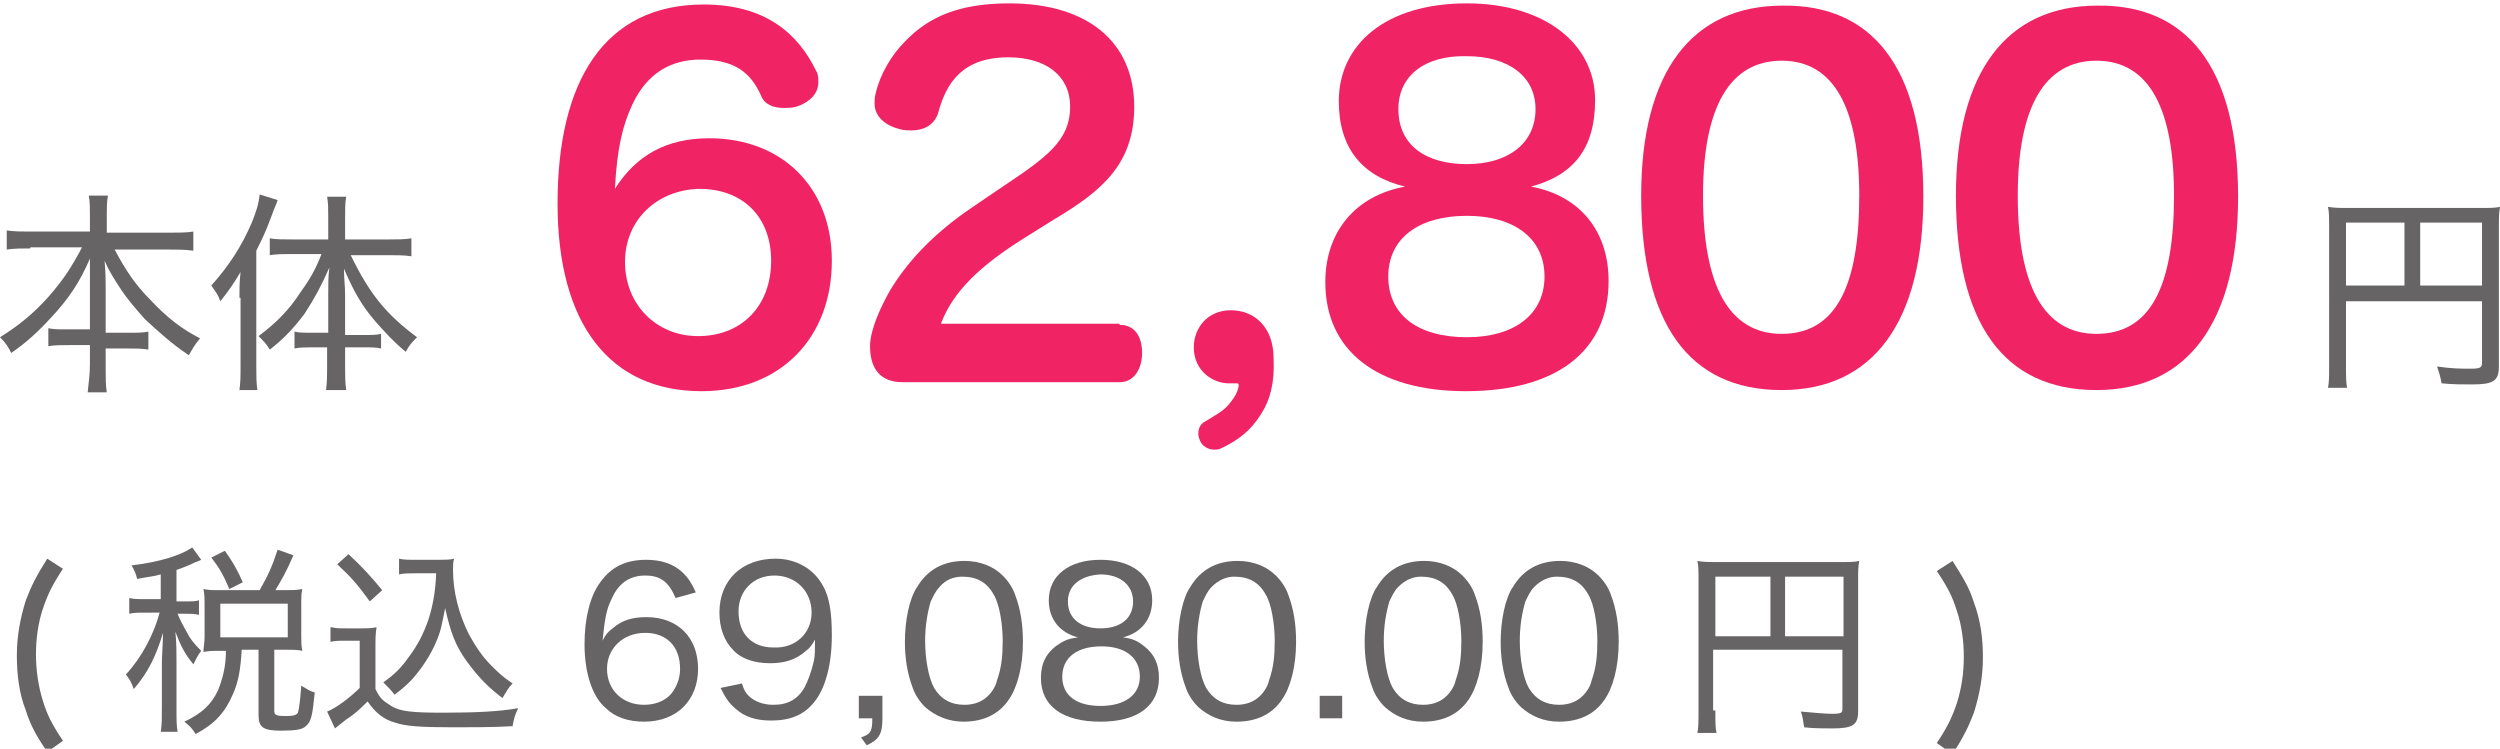
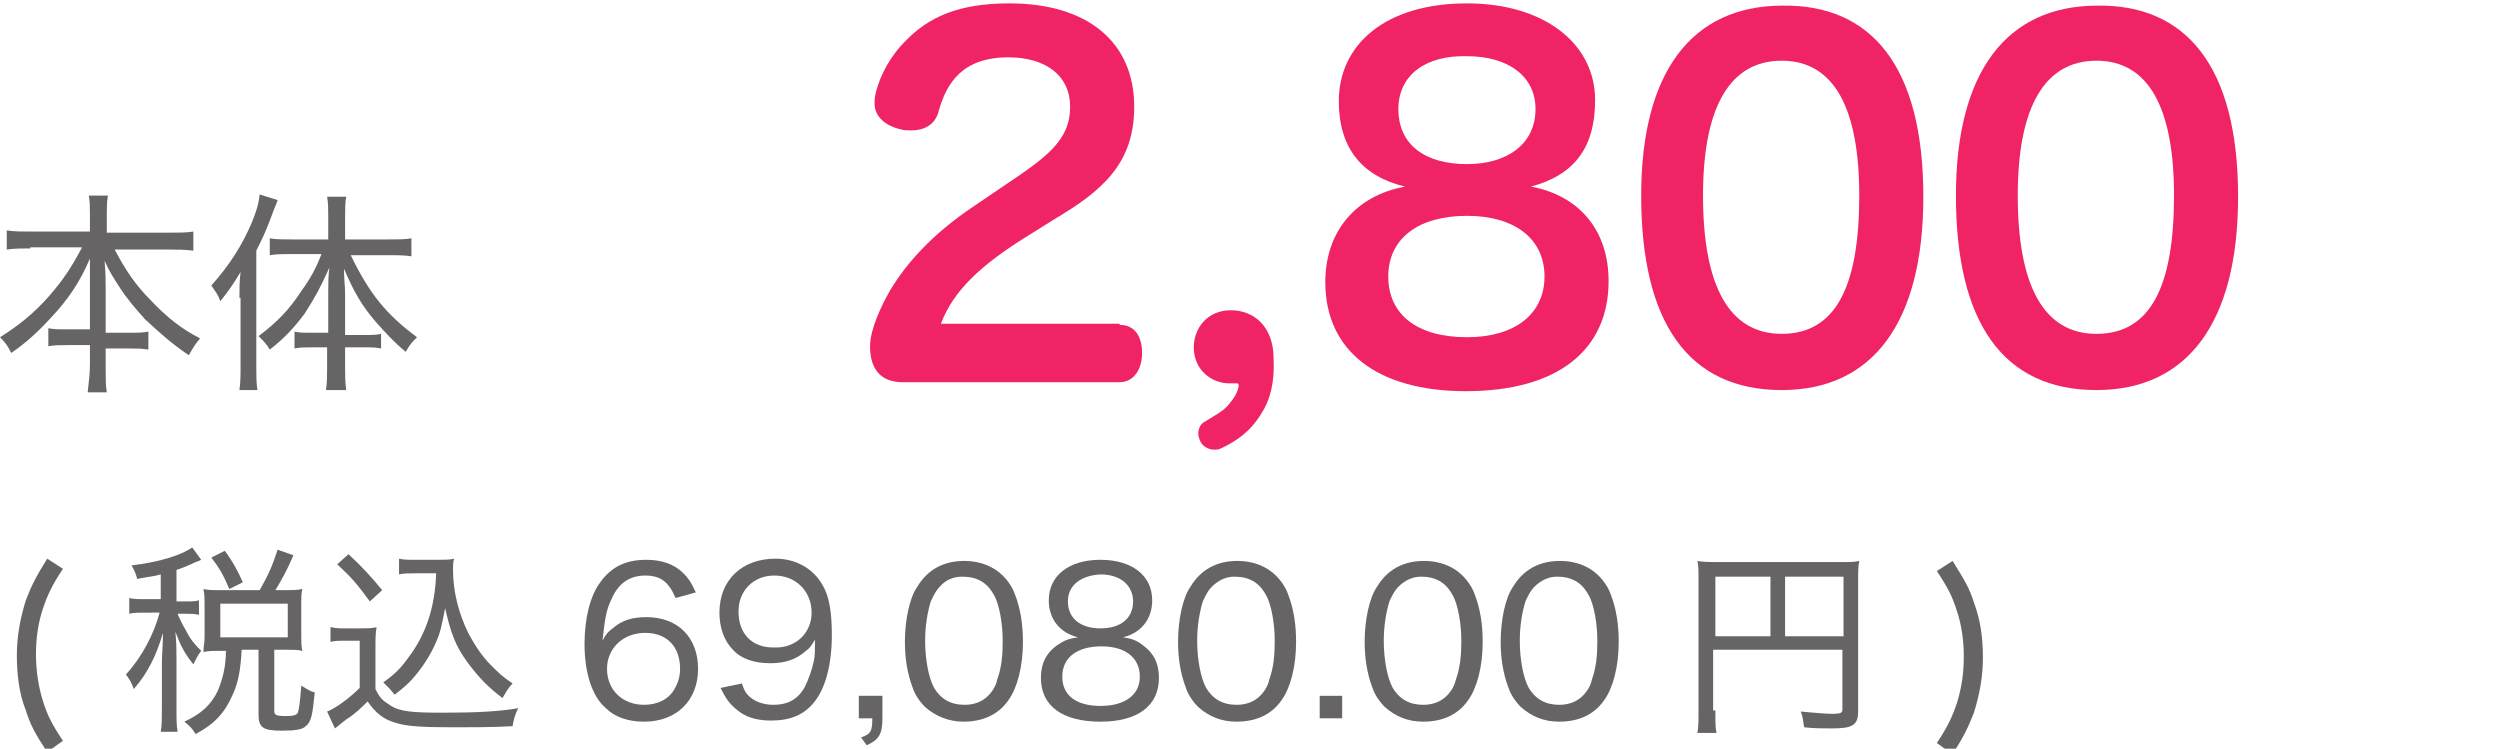
<svg xmlns="http://www.w3.org/2000/svg" version="1.1" id="レイヤー_1" x="0px" y="0px" viewBox="0 0 222.4 66.6" style="enable-background:new 0 0 222.4 66.6;" xml:space="preserve">
  <style type="text/css">
	.st0{fill:#666464;}
	.st1{fill:#F02365;}
</style>
  <g id="レイヤー_1_00000020359273169139153680000001964931694107861431_">
</g>
  <g id="文字_00000009575997840714428810000005611144655276519824_">
    <g>
      <path class="st0" d="M2.7,22.1c-0.8,0-1.4,0-2.1,0.1v-1.7c0.7,0.1,1.3,0.1,2.1,0.1H8v-1.5c0-0.7,0-1.1-0.1-1.7h1.7    c-0.1,0.6-0.1,1.1-0.1,1.7v1.6h5.5c0.9,0,1.6,0,2.2-0.1v1.7c-0.8-0.1-1.4-0.1-2.2-0.1h-4.8c1,1.9,1.9,3.2,3.2,4.5    c1.4,1.5,2.8,2.6,4.4,3.4c-0.5,0.6-0.6,0.8-1,1.5c-1.5-1-2.6-2-3.9-3.2c-0.8-0.9-1.6-1.8-2.3-2.9c-0.5-0.8-0.8-1.2-1.3-2.3    c0.1,1,0.1,1.8,0.1,2.4v4h2c0.9,0,1.3,0,1.8-0.1v1.6c-0.6-0.1-1.1-0.1-1.9-0.1H9.4v1.7c0,0.9,0,1.6,0.1,2.2H7.8    C7.9,33.9,8,33.3,8,32.4v-1.7H6.2c-0.8,0-1.4,0-1.9,0.1v-1.6c0.5,0.1,0.9,0.1,1.8,0.1H8v-4C8,24.7,8,24,8,23    c-0.9,2.1-1.9,3.6-3.5,5.3c-1.2,1.3-2.2,2.2-3.5,3.1c-0.3-0.6-0.5-0.9-1-1.4c1.6-1,3-2.1,4.4-3.7c1.3-1.5,2-2.6,2.9-4.3H2.7z" />
      <path class="st0" d="M21.3,26.5c0-0.9,0-1.4,0.1-2.3c-0.6,1-1,1.6-1.8,2.6c-0.2-0.6-0.4-0.8-0.8-1.4c1.6-1.8,2.7-3.5,3.6-5.6    c0.4-1,0.6-1.6,0.7-2.5l1.6,0.5c-0.2,0.6-0.3,0.7-0.5,1.3c-0.6,1.6-0.8,2-1.4,3.2v10.2c0,0.9,0,1.6,0.1,2.2h-1.6    c0.1-0.7,0.1-1.3,0.1-2.3V26.5z M27.7,30.9c-0.6,0-1,0-1.5,0.1v-1.5c0.4,0.1,0.8,0.1,1.5,0.1h1.5v-3.5c0-0.9,0-1.5,0.1-2.3    c-0.8,1.8-1.3,2.7-2.2,4.1c-0.9,1.2-1.8,2.2-3.1,3.2c-0.3-0.5-0.5-0.7-1-1.2c1.6-1.2,2.7-2.3,3.8-4c0.8-1.1,1.3-2,1.8-3.3h-2.7    c-0.7,0-1.3,0-1.9,0.1v-1.5c0.5,0.1,1.2,0.1,2,0.1h3.2v-2c0-0.6,0-1.3-0.1-1.8h1.7c-0.1,0.5-0.1,1.2-0.1,1.8v2h3.9    c0.8,0,1.4,0,2-0.1v1.6c-0.6-0.1-1.3-0.1-2-0.1h-3.4c1.7,3.5,3.2,5.3,5.9,7.3c-0.4,0.4-0.7,0.7-1,1.3c-1.1-0.9-1.8-1.7-2.7-2.7    c-1.2-1.4-1.9-2.6-2.8-4.7c0,0.9,0.1,1.5,0.1,2.3v3.6h1.7c0.7,0,1.1,0,1.5-0.1V31c-0.5-0.1-0.8-0.1-1.5-0.1h-1.7v1.8    c0,0.7,0,1.3,0.1,2H29c0.1-0.7,0.1-1.3,0.1-2v-1.8H27.7z" />
-       <path class="st1" d="M63.1,12.3c6.4,0,10.9,4.3,10.9,10.9c0,6.8-4.5,11.6-11.6,11.6c-8.1,0-12.8-5.9-12.8-16.7    c0-10.8,4.1-17.7,13-17.7c5.5,0,8.4,2.6,10,5.9c0.2,0.3,0.2,0.7,0.2,1c0,1-0.7,1.7-1.7,2.1c-0.5,0.2-0.9,0.2-1.4,0.2    c-0.9,0-1.7-0.3-2-1.1c-0.9-2-2.3-3.2-5.4-3.2c-2.6,0-4.7,1.2-6,3.9c-0.9,1.9-1.4,3.9-1.6,7.6C56.6,13.8,59.3,12.3,63.1,12.3z     M55.6,23.3c0,3.8,2.8,6.6,6.5,6.6c3.9,0,6.5-2.7,6.5-6.7c0-3.9-2.5-6.4-6.4-6.4C58.4,16.9,55.6,19.6,55.6,23.3z" />
      <path class="st1" d="M99.6,28.9c1.4,0,2,1.1,2,2.5c0,1.4-0.7,2.6-2,2.6H80.3c-1.9,0-2.9-1.1-2.9-3.2c0-1.5,1-3.6,1.8-5    c1.4-2.3,3.6-4.9,7.5-7.5l2.5-1.7c3.9-2.6,6-4.1,6-7.1c0-2.8-2.2-4.4-5.5-4.4c-4.1,0-5.5,2.3-6.2,4.8c-0.3,1.2-1.3,1.7-2.4,1.7    c-0.3,0-0.7,0-1-0.1c-1.3-0.3-2.3-1.1-2.3-2.3c0-0.2,0-0.5,0.1-0.9c0.4-1.7,1.4-3.4,2.6-4.6c2.1-2.2,4.8-3.4,9.3-3.4    c6.9,0,11.1,3.4,11.1,9.2c0,5.1-2.9,7.5-7.1,10l-2.4,1.5c-4.2,2.6-6.6,4.9-7.7,7.8H99.6z" />
      <path class="st1" d="M112.2,36.8c-0.9,1.5-2.1,2.4-3.6,3.1c-0.2,0.1-0.4,0.1-0.6,0.1c-0.5,0-1-0.3-1.2-0.7    c-0.1-0.2-0.2-0.5-0.2-0.7c0-0.5,0.2-0.9,0.6-1.1c0.8-0.5,1.6-0.9,2.1-1.5c0.4-0.5,0.8-1,0.9-1.7v0c0-0.2-0.1-0.2-0.2-0.2    c0,0,0,0-0.1,0c-0.2,0-0.4,0-0.6,0c-1.4,0-3.1-1.1-3.1-3.2c0-1.7,1.2-3.3,3.3-3.3c2,0,3.8,1.4,3.8,4.3    C113.4,34,113,35.6,112.2,36.8z" />
      <path class="st1" d="M119.1,9c0-5,4.1-8.7,11.4-8.7c6.9,0,11.4,3.6,11.4,8.6c0,4.4-2,6.7-5.7,7.7c4.3,0.8,6.9,3.9,6.9,8.4    c0,6.2-4.6,9.8-12.7,9.8c-7.9,0-12.5-3.6-12.5-9.7c0-4.5,2.7-7.7,7.1-8.5C121.2,15.7,119.1,13.2,119.1,9z M123.5,24.6    c0,3.4,2.6,5.4,7,5.4c4.3,0,6.9-2.1,6.9-5.4c0-3.4-2.7-5.4-6.9-5.4C126.2,19.2,123.5,21.2,123.5,24.6z M124.4,9.7    c0,3.2,2.4,4.9,6.1,4.9c3.6,0,6.1-1.8,6.1-4.9c0-2.9-2.4-4.7-6.1-4.7C126.8,4.9,124.4,6.7,124.4,9.7z" />
      <path class="st1" d="M171.1,17.5c0,11.2-4.5,17.2-12.6,17.2c-8.3,0-12.5-6-12.5-17.3c0-11,4.5-16.9,12.6-16.9    C166.4,0.4,171.1,5.8,171.1,17.5z M151.5,17.4c0,8,2.3,12.3,7,12.3c4.8,0,6.9-4.2,6.9-12.3c0-7.7-2.2-12-6.9-12    C153.9,5.4,151.5,9.5,151.5,17.4z" />
      <path class="st1" d="M199.1,17.5c0,11.2-4.5,17.2-12.6,17.2c-8.3,0-12.5-6-12.5-17.3c0-11,4.5-16.9,12.6-16.9    C194.4,0.4,199.1,5.8,199.1,17.5z M179.5,17.4c0,8,2.3,12.3,7,12.3c4.8,0,6.9-4.2,6.9-12.3c0-7.7-2.2-12-6.9-12    C181.9,5.4,179.5,9.5,179.5,17.4z" />
-       <path class="st0" d="M208.7,32.4c0,1.2,0,1.6,0.1,2.1h-1.7c0.1-0.5,0.1-1.1,0.1-2.1V20.1c0-0.7,0-1.2-0.1-1.7    c0.6,0.1,1,0.1,1.9,0.1h11.6c0.9,0,1.4,0,1.8-0.1c-0.1,0.6-0.1,1-0.1,1.8v12.4c0,1.3-0.5,1.6-2.4,1.6c-0.7,0-1.8,0-2.7-0.1    c-0.1-0.6-0.2-0.9-0.4-1.5c1.3,0.2,2.2,0.2,3,0.2c0.8,0,1-0.1,1-0.5v-5.5h-12.1V32.4z M213.9,19.8h-5.2v5.6h5.2V19.8z M220.8,25.4    v-5.6h-5.5v5.6H220.8z" />
      <path class="st0" d="M4.2,66.9c-1-1.5-1.5-2.4-1.9-3.7c-0.6-1.5-0.8-3.2-0.8-4.9c0-1.7,0.3-3.3,0.8-4.9c0.5-1.3,0.9-2.1,1.9-3.7    l1.4,0.9c-1,1.5-1.4,2.4-1.8,3.6s-0.6,2.6-0.6,4c0,1.4,0.2,2.8,0.6,4.1c0.4,1.3,0.8,2.1,1.8,3.6L4.2,66.9z" />
      <path class="st0" d="M14.3,51.1c-0.7,0.2-1.1,0.2-2.1,0.4c-0.1-0.4-0.2-0.7-0.5-1.2c2.5-0.3,4.4-0.9,5.4-1.6l0.8,1.1    c-0.2,0.1-0.2,0.1-0.5,0.2c-0.6,0.3-1.1,0.5-1.7,0.7v2.8h0.8c0.6,0,0.9,0,1.2-0.1v1.3c-0.4-0.1-0.7-0.1-1.2-0.1h-0.7    c0.2,0.5,0.4,0.9,0.8,1.6c0.3,0.6,0.6,1,1.3,1.7c-0.3,0.4-0.4,0.6-0.7,1.2c-0.8-1-1.1-1.6-1.6-2.9c0.1,0.9,0.1,1.9,0.1,2.5v4.3    c0,1,0,1.6,0.1,2.1h-1.5c0.1-0.6,0.1-1.2,0.1-2.1v-4c0-0.6,0.1-1.9,0.1-2.7c-0.6,2-1.3,3.5-2.6,5c-0.2-0.6-0.4-0.9-0.7-1.3    c1.4-1.5,2.5-3.6,3-5.5H13c-0.7,0-1.1,0-1.5,0.1v-1.4c0.4,0.1,0.8,0.1,1.5,0.1h1.3V51.1z M23.1,52.5c0.8-1.4,1.1-2.1,1.6-3.6    l1.4,0.5c-0.6,1.4-1,2.1-1.6,3.1h0.9c0.6,0,1,0,1.5-0.1c-0.1,0.4-0.1,0.7-0.1,1.2v3c0,0.5,0,0.9,0.1,1.3c-0.4-0.1-0.9-0.1-1.5-0.1    h-1v5.4c0,0.4,0.1,0.5,1.1,0.5c0.6,0,0.9-0.1,1-0.3c0.1-0.3,0.2-1,0.3-2.4c0.5,0.3,0.8,0.5,1.2,0.6c-0.2,2-0.3,2.6-0.8,3    c-0.3,0.3-0.9,0.4-2.2,0.4c-1.6,0-2-0.3-2-1.4v-5.8h-1.5c-0.1,1.8-0.3,2.9-0.8,4c-0.7,1.6-1.6,2.6-3.3,3.5c-0.3-0.5-0.5-0.7-1-1.1    c1.5-0.7,2.4-1.5,3-2.8c0.4-1,0.7-2.1,0.7-3.5h-0.6c-0.6,0-0.9,0-1.4,0.1c0-0.5,0.1-0.8,0.1-1.3v-3c0-0.4,0-0.8-0.1-1.3    c0.5,0.1,0.8,0.1,1.4,0.1H23.1z M20.4,52.4c-0.5-1.2-0.9-1.9-1.6-2.8l1.2-0.6c0.8,1.1,1.2,1.9,1.6,2.8L20.4,52.4z M19.6,56.7h6v-3    h-6V56.7z" />
      <path class="st0" d="M29.5,55.8c0.4,0.1,0.7,0.1,1.4,0.1h1.2c0.5,0,0.9,0,1.4-0.1c-0.1,0.6-0.1,1-0.1,1.9v3.6    c0.4,0.8,0.6,1,1.4,1.5c0.8,0.5,1.9,0.6,4.6,0.6c2.9,0,5-0.1,6.7-0.4c-0.3,0.6-0.4,1-0.5,1.6c-1.6,0.1-3.9,0.1-5.2,0.1    c-3,0-4.3-0.1-5.2-0.4c-1.1-0.3-1.8-0.9-2.5-1.9c-0.6,0.6-1.1,1.1-1.9,1.6c-0.5,0.4-0.5,0.4-1,0.8l-0.7-1.5    c0.8-0.3,2.1-1.3,2.9-2.1v-4.2h-1.3c-0.6,0-0.9,0-1.3,0.1V55.8z M31,49.3c1.2,1.1,2.1,2.1,3,3.2l-1.1,1c-1.1-1.5-1.6-2.1-2.9-3.3    L31,49.3z M37,51c-0.6,0-1.1,0-1.5,0.1v-1.4c0.4,0.1,0.8,0.1,1.5,0.1h2c0.6,0,1,0,1.4-0.1c-0.1,0.3-0.1,0.6-0.1,1    c0,1.9,0.5,3.9,1.4,5.7c0.6,1.1,1.2,2,2,2.8c0.6,0.6,1,1,1.9,1.6c-0.4,0.4-0.6,0.8-0.9,1.3c-1.3-1-2.1-1.8-3.2-3.3    c-1-1.4-1.4-2.5-1.9-4.7c-0.3,1.5-0.4,2.1-0.8,3c-0.5,1.2-1.3,2.4-2.2,3.4c-0.4,0.4-0.7,0.7-1.5,1.3c-0.3-0.4-0.5-0.6-1-1.1    c1-0.7,1.6-1.3,2.3-2.3c1.5-2,2.3-4.4,2.4-7.4H37z" />
      <path class="st0" d="M60.1,53.2c-0.6-1.4-1.3-2-2.7-2c-1.4,0-2.4,0.7-3,2.1c-0.5,1-0.6,1.9-0.8,3.7c0.3-0.6,0.5-0.8,0.9-1.1    c0.8-0.7,1.7-1,3-1c2.8,0,4.6,1.8,4.6,4.6c0,2.8-1.9,4.7-4.8,4.7c-1.4,0-2.6-0.4-3.4-1.2C52.7,62,52,59.9,52,57.3    c0-2.3,0.5-4.3,1.4-5.5c1-1.4,2.3-2,4.1-2c1.4,0,2.5,0.4,3.3,1.2c0.4,0.4,0.7,0.8,1.1,1.7L60.1,53.2z M54,59.5    c0,1.9,1.4,3.2,3.3,3.2c1.2,0,2.2-0.5,2.7-1.4c0.3-0.5,0.5-1.1,0.5-1.8c0-2-1.2-3.2-3.1-3.2C55.4,56.3,54,57.7,54,59.5z" />
      <path class="st0" d="M66,60.8c0.2,0.6,0.3,0.8,0.6,1.1c0.5,0.5,1.3,0.8,2.2,0.8c1.3,0,2.2-0.5,2.8-1.6c0.3-0.6,0.6-1.4,0.8-2.3    c0.1-0.4,0.1-1,0.1-1.9c-0.3,0.5-0.4,0.7-0.8,1c-0.9,0.8-1.9,1.1-3.2,1.1c-1.4,0-2.6-0.4-3.3-1.2c-0.8-0.8-1.2-2-1.2-3.3    c0-2.9,2-4.8,5-4.8c1.8,0,3.4,0.9,4.2,2.4c0.6,1,0.8,2.5,0.8,4.4c0,2.7-0.6,4.8-1.6,6c-0.9,1.1-2.1,1.6-3.8,1.6    c-1.3,0-2.3-0.3-3.1-1c-0.6-0.5-0.9-0.9-1.4-1.9L66,60.8z M72.2,54.5c0-1.9-1.4-3.3-3.3-3.3c-0.9,0-1.7,0.3-2.3,0.9    c-0.6,0.6-0.9,1.4-0.9,2.3c0,2,1.2,3.2,3.1,3.2C70.8,57.7,72.2,56.3,72.2,54.5z" />
      <path class="st0" d="M78.5,63.9c0,1.4-0.3,1.9-1.4,2.4l-0.5-0.7c0.9-0.3,1-0.6,1-1.7h-1.2v-2h2.1V63.9z" />
      <path class="st0" d="M82.3,62.9c-0.5-0.5-0.9-1.1-1.1-1.7c-0.5-1.3-0.7-2.7-0.7-4.1c0-1.9,0.4-3.9,1.1-4.9    c0.9-1.5,2.3-2.3,4.2-2.3c1.4,0,2.6,0.5,3.4,1.3c0.5,0.5,0.9,1.1,1.1,1.7c0.5,1.3,0.7,2.7,0.7,4.2c0,2.2-0.5,4.1-1.3,5.2    c-0.9,1.3-2.3,1.9-4,1.9C84.4,64.2,83.2,63.7,82.3,62.9z M83.6,52.2c-0.4,0.4-0.6,0.9-0.8,1.3c-0.3,1-0.5,2.2-0.5,3.5    c0,1.6,0.3,3.3,0.8,4.2c0.6,1,1.5,1.5,2.7,1.5c0.9,0,1.6-0.3,2.1-0.8c0.4-0.4,0.7-0.9,0.8-1.4c0.4-1.1,0.5-2.2,0.5-3.5    c0-1.5-0.3-3.3-0.8-4.1c-0.6-1.1-1.5-1.6-2.8-1.6C84.8,51.3,84.1,51.6,83.6,52.2z" />
      <path class="st0" d="M93.3,53.4c0-2.2,1.8-3.6,4.6-3.6c2.8,0,4.6,1.4,4.6,3.6c0,1.7-1,2.9-2.6,3.3c0.8,0.1,1.3,0.3,1.9,0.8    c0.9,0.7,1.3,1.6,1.3,2.8c0,2.5-1.9,3.9-5.2,3.9c-3.4,0-5.3-1.4-5.3-3.9c0-1.3,0.5-2.3,1.6-3c0.6-0.4,1-0.5,1.7-0.6    C94.3,56.3,93.3,55.1,93.3,53.4z M94.5,60.2c0,1.7,1.3,2.6,3.4,2.6c2.2,0,3.5-1,3.5-2.6c0-1.7-1.3-2.7-3.4-2.7    C95.8,57.5,94.5,58.5,94.5,60.2z M95,53.5c0,1.5,1.1,2.4,2.9,2.4c1.8,0,2.9-0.9,2.9-2.4c0-1.4-1.1-2.4-2.9-2.4    C96.1,51.2,95,52.1,95,53.5z" />
      <path class="st0" d="M106.6,62.9c-0.5-0.5-0.9-1.1-1.1-1.7c-0.5-1.3-0.7-2.7-0.7-4.1c0-1.9,0.4-3.9,1.1-4.9    c0.9-1.5,2.3-2.3,4.2-2.3c1.4,0,2.6,0.5,3.4,1.3c0.5,0.5,0.9,1.1,1.1,1.7c0.5,1.3,0.7,2.7,0.7,4.2c0,2.2-0.5,4.1-1.3,5.2    c-0.9,1.3-2.3,1.9-4,1.9C108.6,64.2,107.5,63.7,106.6,62.9z M107.8,52.2c-0.4,0.4-0.6,0.9-0.8,1.3c-0.3,1-0.5,2.2-0.5,3.5    c0,1.6,0.3,3.3,0.8,4.2c0.6,1,1.5,1.5,2.7,1.5c0.9,0,1.6-0.3,2.1-0.8c0.4-0.4,0.7-0.9,0.8-1.4c0.4-1.1,0.5-2.2,0.5-3.5    c0-1.5-0.3-3.3-0.8-4.1c-0.6-1.1-1.5-1.6-2.8-1.6C109.1,51.3,108.4,51.6,107.8,52.2z" />
      <path class="st0" d="M119.4,61.9v2h-2v-2H119.4z" />
      <path class="st0" d="M123.2,62.9c-0.5-0.5-0.9-1.1-1.1-1.7c-0.5-1.3-0.7-2.7-0.7-4.1c0-1.9,0.4-3.9,1.1-4.9    c0.9-1.5,2.3-2.3,4.2-2.3c1.4,0,2.6,0.5,3.4,1.3c0.5,0.5,0.9,1.1,1.1,1.7c0.5,1.3,0.7,2.7,0.7,4.2c0,2.2-0.5,4.1-1.3,5.2    c-0.9,1.3-2.3,1.9-4,1.9C125.2,64.2,124.1,63.7,123.2,62.9z M124.4,52.2c-0.4,0.4-0.6,0.9-0.8,1.3c-0.3,1-0.5,2.2-0.5,3.5    c0,1.6,0.3,3.3,0.8,4.2c0.6,1,1.5,1.5,2.7,1.5c0.9,0,1.6-0.3,2.1-0.8c0.4-0.4,0.7-0.9,0.8-1.4c0.4-1.1,0.5-2.2,0.5-3.5    c0-1.5-0.3-3.3-0.8-4.1c-0.6-1.1-1.5-1.6-2.8-1.6C125.7,51.3,125,51.6,124.4,52.2z" />
      <path class="st0" d="M135.3,62.9c-0.5-0.5-0.9-1.1-1.1-1.7c-0.5-1.3-0.7-2.7-0.7-4.1c0-1.9,0.4-3.9,1.1-4.9    c0.9-1.5,2.3-2.3,4.2-2.3c1.4,0,2.6,0.5,3.4,1.3c0.5,0.5,0.9,1.1,1.1,1.7c0.5,1.3,0.7,2.7,0.7,4.2c0,2.2-0.5,4.1-1.3,5.2    c-0.9,1.3-2.3,1.9-4,1.9C137.3,64.2,136.2,63.7,135.3,62.9z M136.5,52.2c-0.4,0.4-0.6,0.9-0.8,1.3c-0.3,1-0.5,2.2-0.5,3.5    c0,1.6,0.3,3.3,0.8,4.2c0.6,1,1.5,1.5,2.7,1.5c0.9,0,1.6-0.3,2.1-0.8c0.4-0.4,0.7-0.9,0.8-1.4c0.4-1.1,0.5-2.2,0.5-3.5    c0-1.5-0.3-3.3-0.8-4.1c-0.6-1.1-1.5-1.6-2.8-1.6C137.8,51.3,137.1,51.6,136.5,52.2z" />
      <path class="st0" d="M152.6,63.2c0,1.2,0,1.5,0.1,2H151c0.1-0.5,0.1-1.1,0.1-2V51.5c0-0.7,0-1.2-0.1-1.6c0.5,0.1,1,0.1,1.8,0.1    h10.9c0.9,0,1.3,0,1.7-0.1c-0.1,0.5-0.1,0.9-0.1,1.7v11.7c0,1.2-0.5,1.5-2.3,1.5c-0.7,0-1.7,0-2.5-0.1c-0.1-0.5-0.1-0.9-0.3-1.4    c1.2,0.1,2.1,0.2,2.8,0.2c0.8,0,0.9-0.1,0.9-0.4v-5.3h-11.5V63.2z M157.5,51.3h-4.9v5.3h4.9V51.3z M164,56.6v-5.3h-5.2v5.3H164z" />
      <path class="st0" d="M172.3,66.1c1-1.5,1.4-2.4,1.8-3.6c0.4-1.3,0.6-2.6,0.6-4.1c0-1.4-0.2-2.8-0.6-4c-0.4-1.3-0.8-2.1-1.8-3.6    l1.4-0.9c1,1.6,1.5,2.4,1.9,3.7c0.6,1.6,0.8,3.2,0.8,4.9c0,1.7-0.3,3.3-0.8,4.9c-0.5,1.3-0.9,2.1-1.9,3.7L172.3,66.1z" />
    </g>
  </g>
</svg>